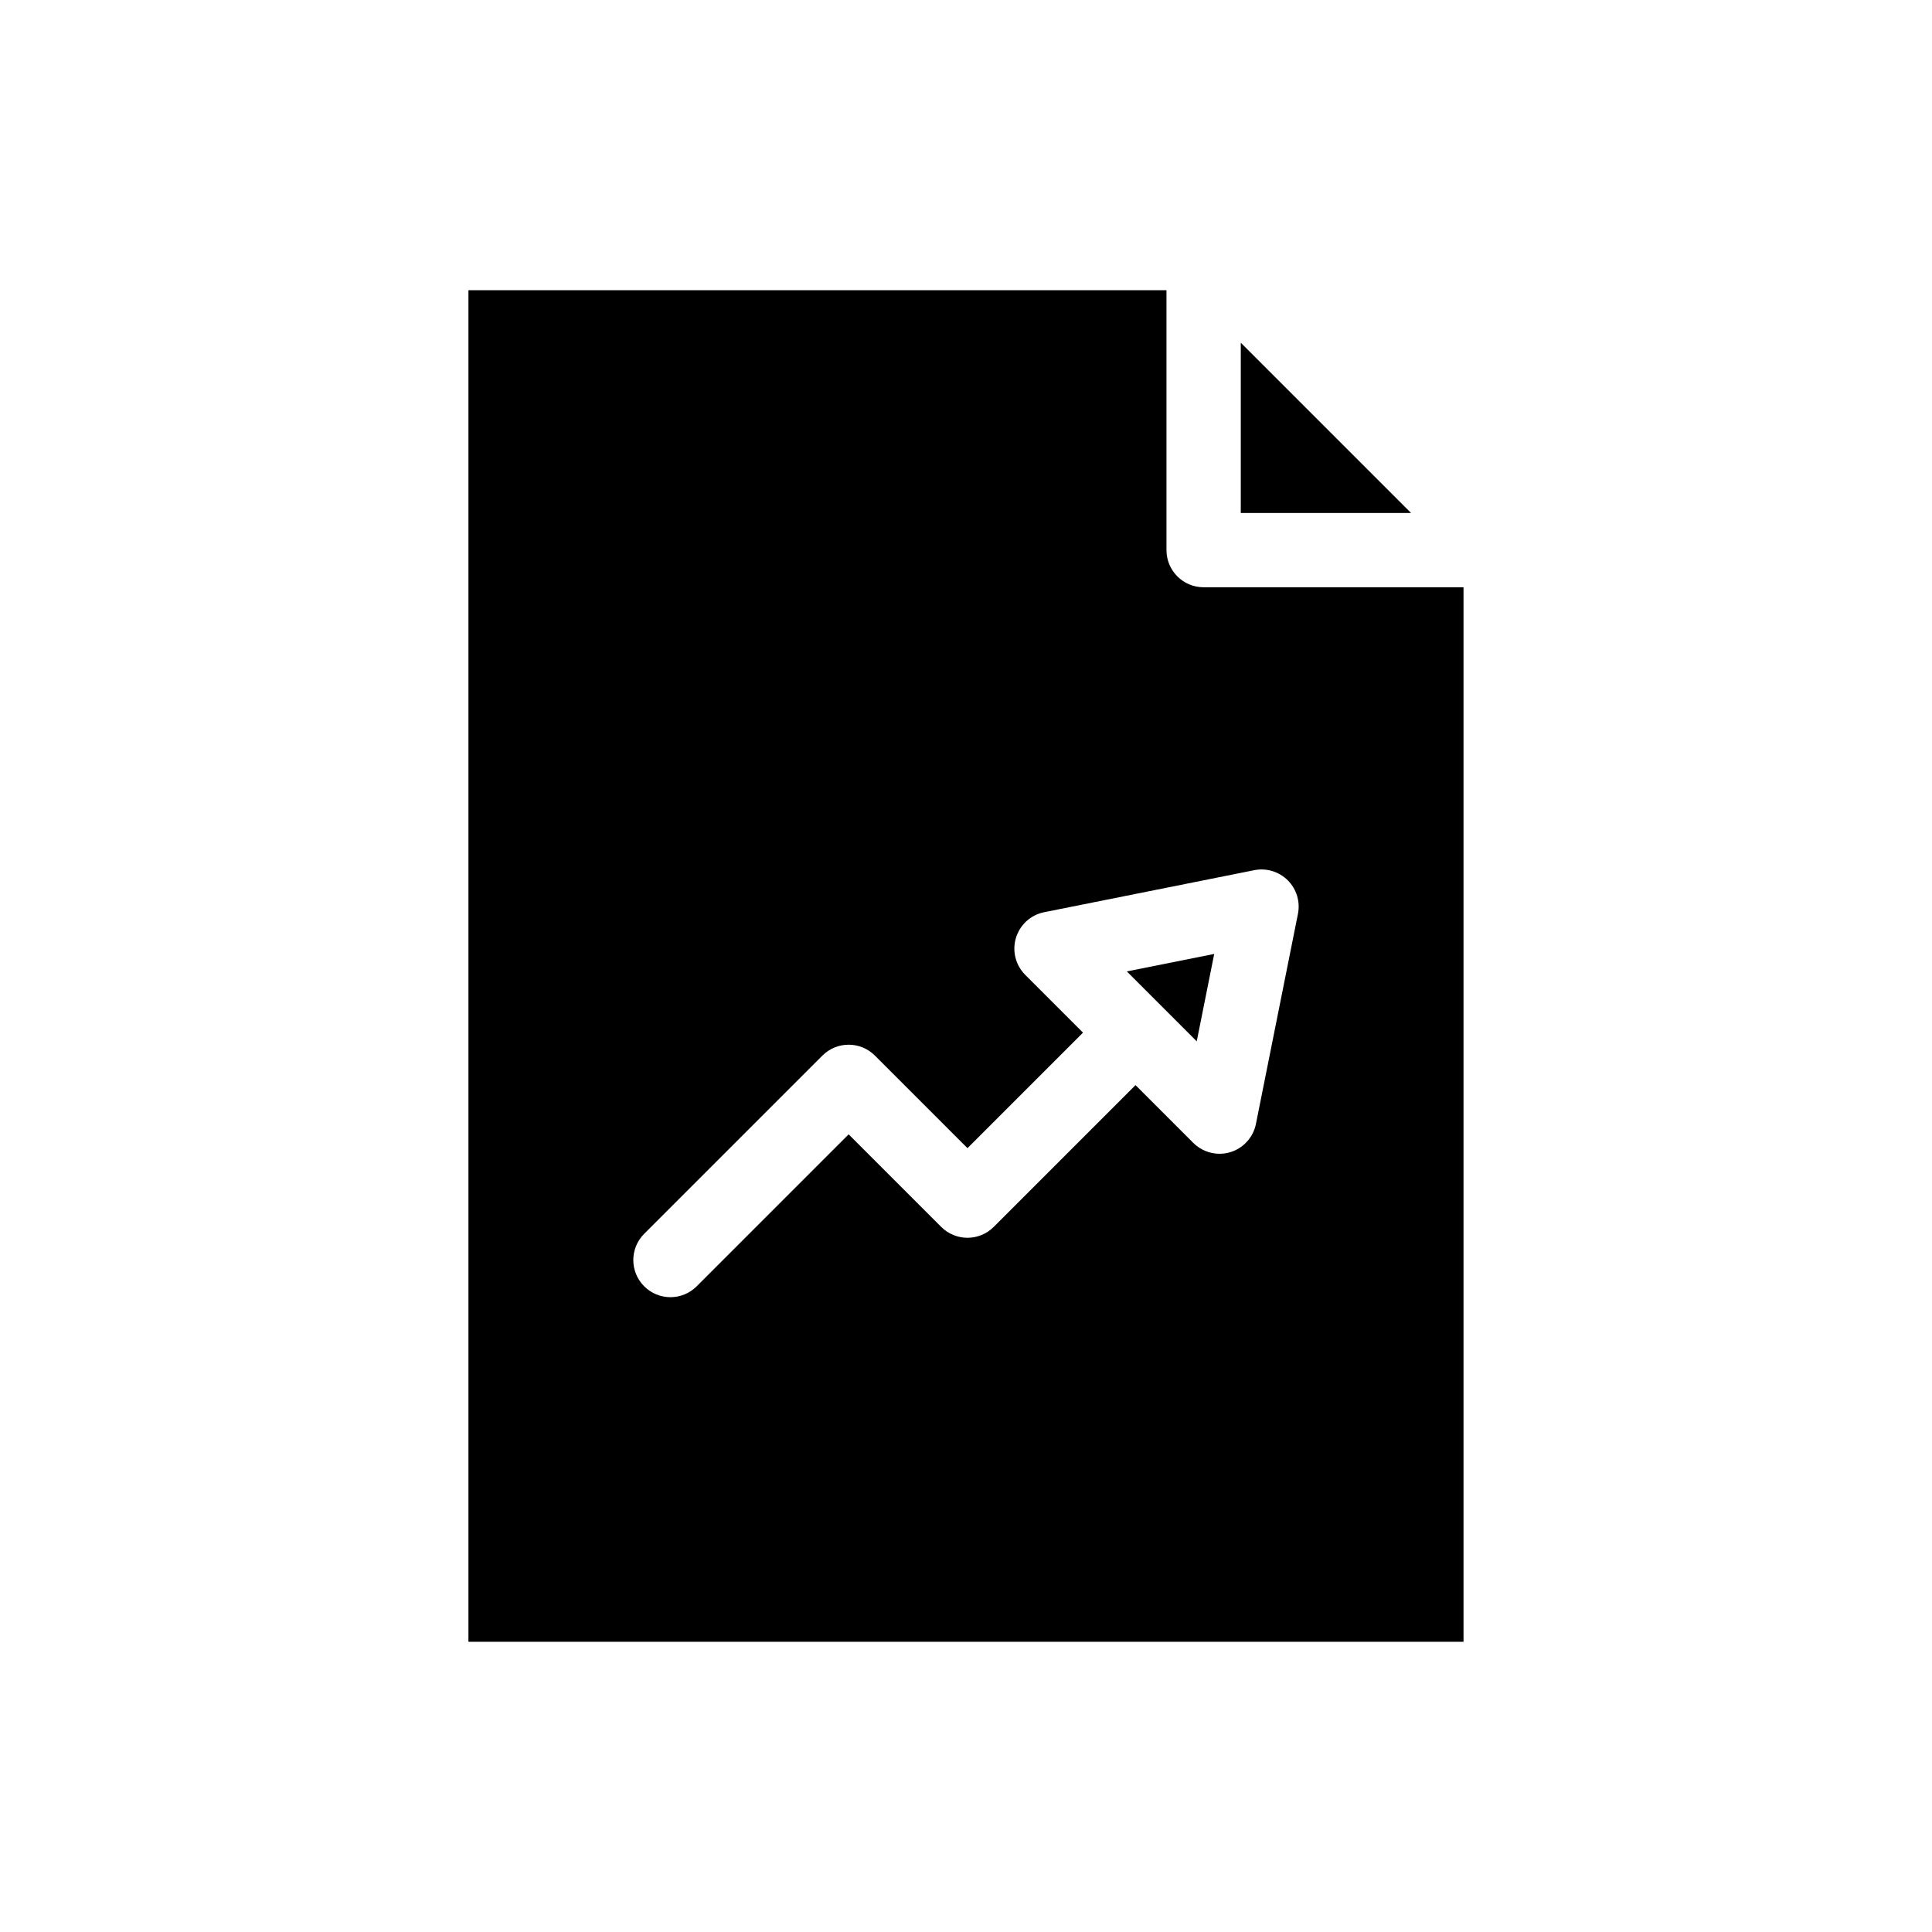
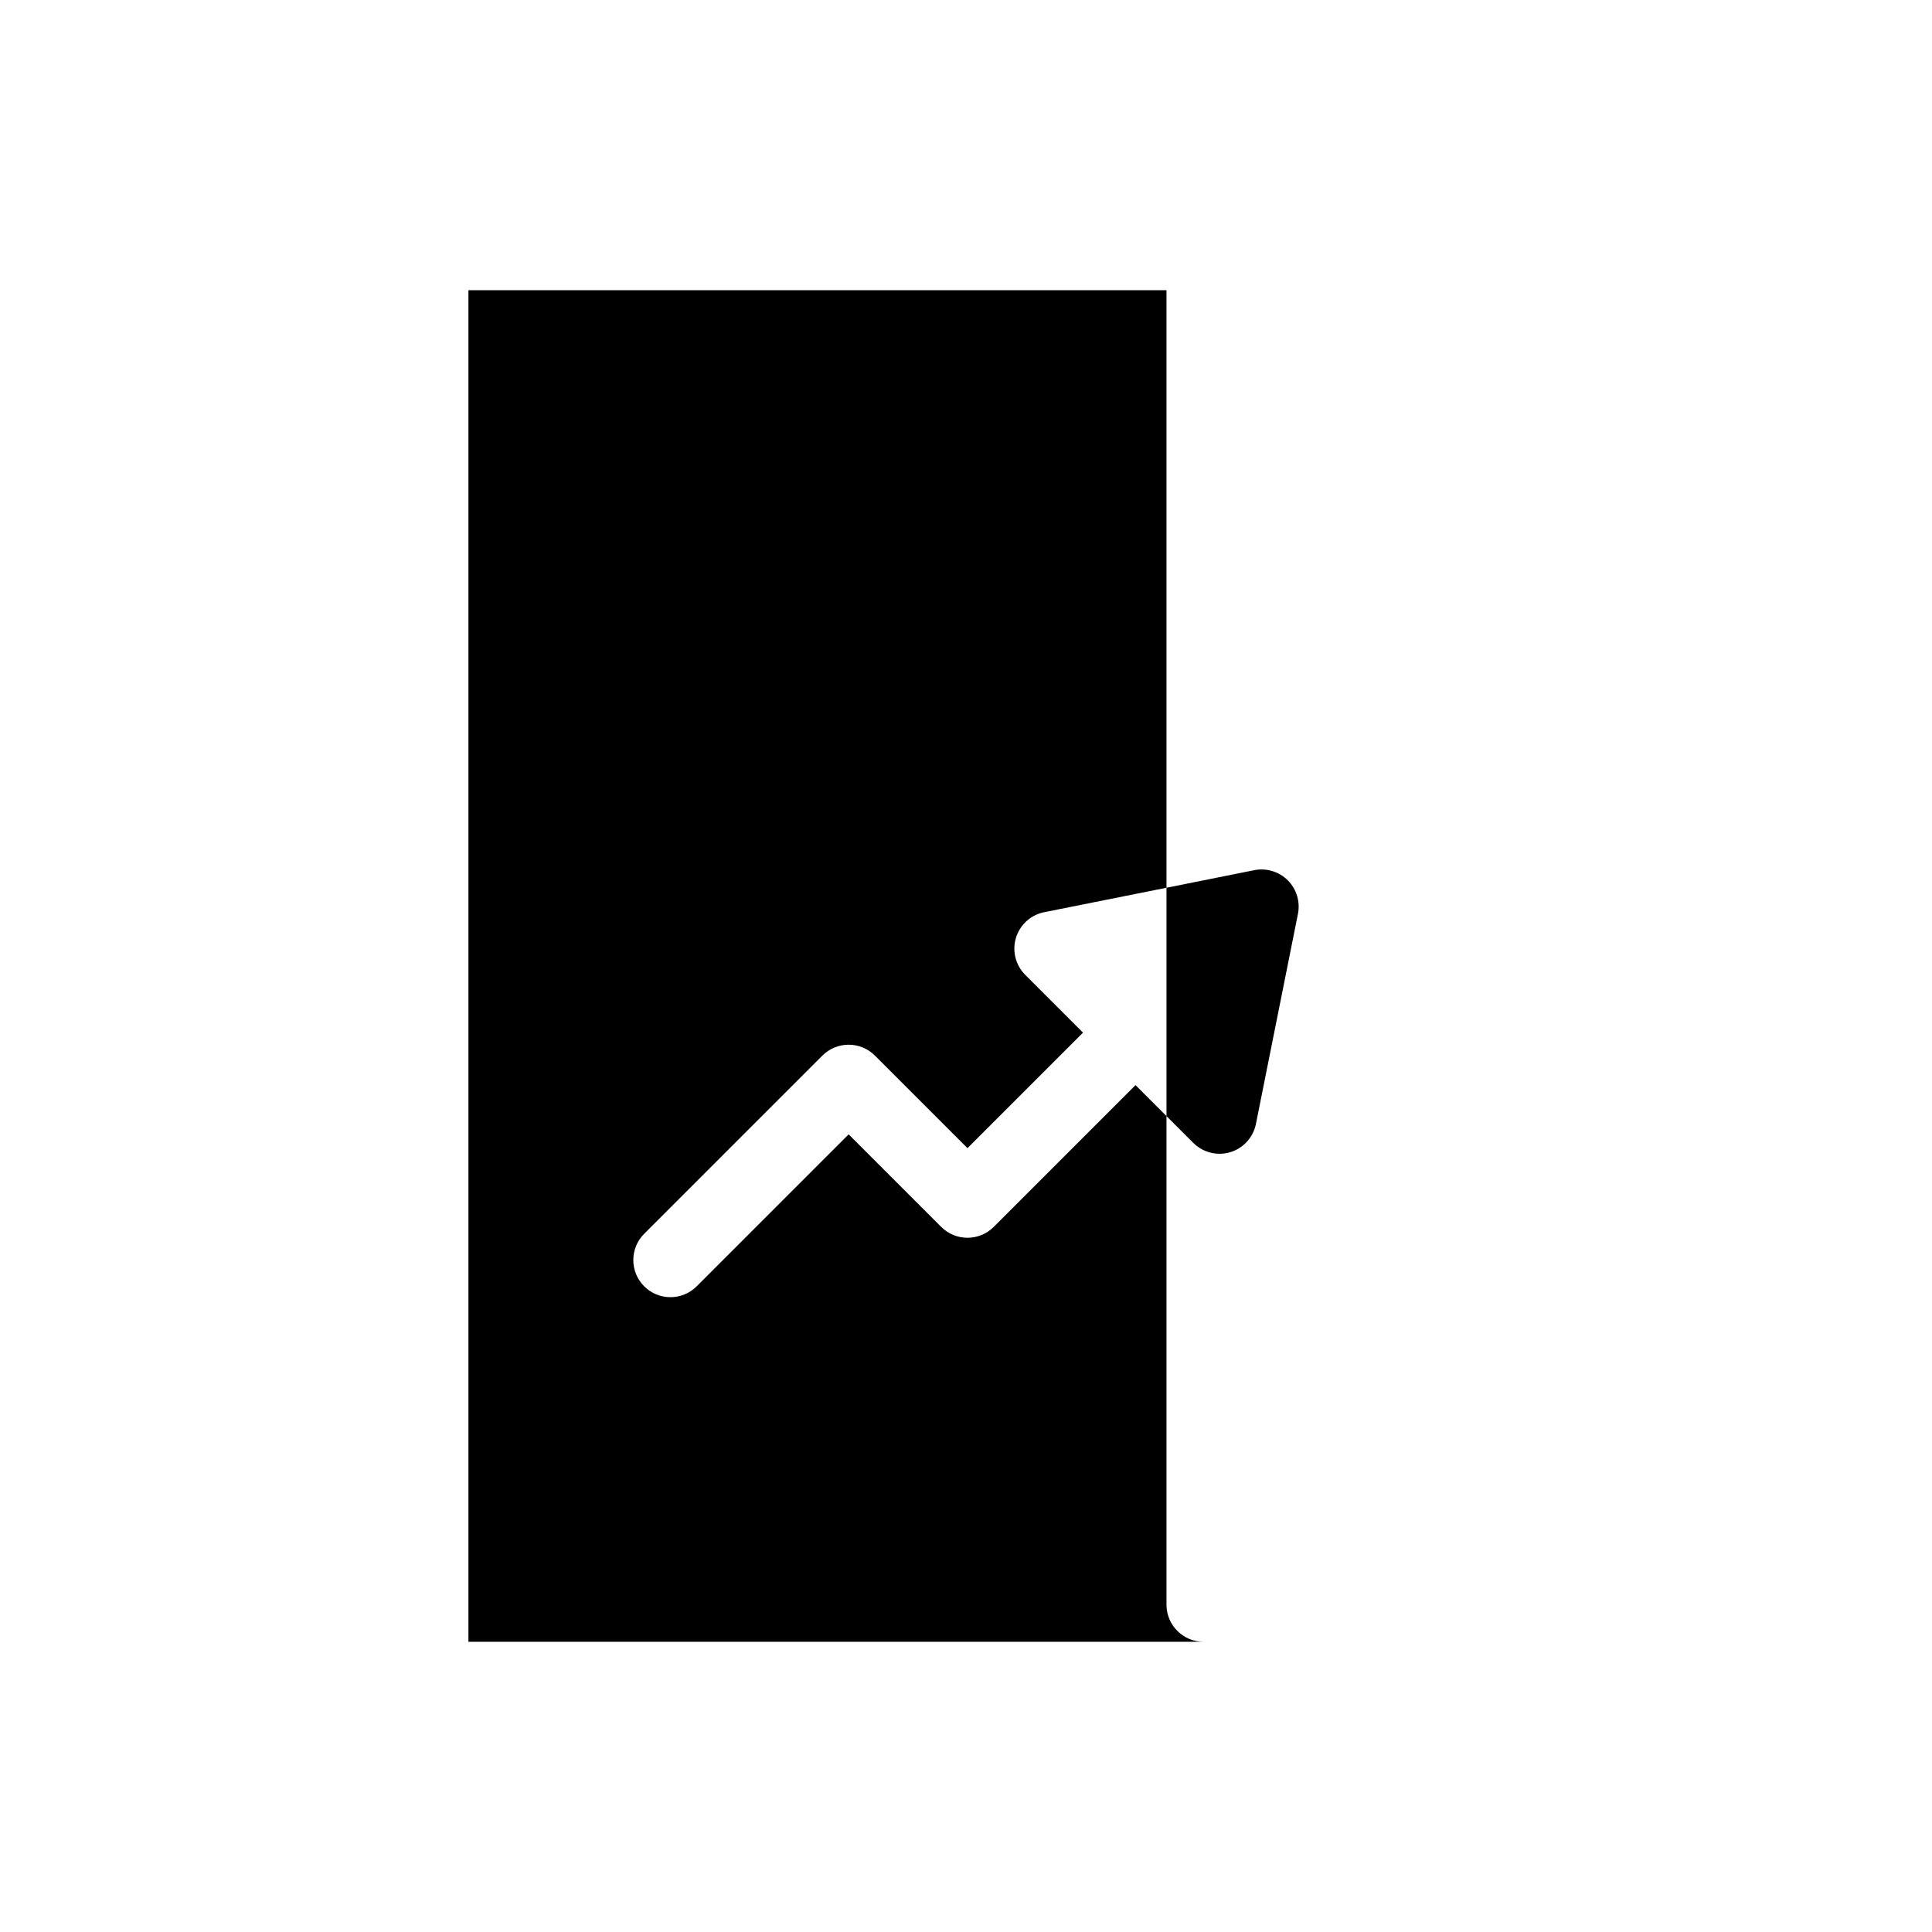
<svg xmlns="http://www.w3.org/2000/svg" fill="#000000" width="800px" height="800px" version="1.1" viewBox="144 144 512 512">
  <g>
-     <path d="m465.78 396.8-23.164 4.633 18.531 18.531z" />
-     <path d="m472.82 234.82v45.125h45.125z" />
-     <path d="m453.13 289.79v-68.879h-184.99v358.18h263.71v-279.46h-68.875c-5.438 0-9.844-4.402-9.844-9.84zm32.148 87.508c2.324 2.324 3.336 5.66 2.691 8.887l-11.133 55.664c-0.711 3.559-3.32 6.438-6.797 7.488-0.938 0.285-1.898 0.422-2.852 0.422-2.57 0-5.086-1.012-6.957-2.883l-15.309-15.309-37.574 37.574c-3.844 3.844-10.07 3.844-13.914 0l-24.531-24.531-40.273 40.273c-1.922 1.922-4.441 2.883-6.957 2.883-2.519 0-5.035-0.961-6.957-2.883-3.844-3.844-3.844-10.07 0-13.914l47.23-47.23c3.844-3.844 10.07-3.844 13.914 0l24.531 24.531 30.617-30.617-15.309-15.309c-2.566-2.566-3.512-6.336-2.461-9.809 1.055-3.477 3.93-6.086 7.488-6.797l55.66-11.133c3.234-0.641 6.559 0.363 8.891 2.691z" />
+     <path d="m453.13 289.79v-68.879h-184.99v358.18h263.71h-68.875c-5.438 0-9.844-4.402-9.844-9.84zm32.148 87.508c2.324 2.324 3.336 5.66 2.691 8.887l-11.133 55.664c-0.711 3.559-3.32 6.438-6.797 7.488-0.938 0.285-1.898 0.422-2.852 0.422-2.57 0-5.086-1.012-6.957-2.883l-15.309-15.309-37.574 37.574c-3.844 3.844-10.07 3.844-13.914 0l-24.531-24.531-40.273 40.273c-1.922 1.922-4.441 2.883-6.957 2.883-2.519 0-5.035-0.961-6.957-2.883-3.844-3.844-3.844-10.07 0-13.914l47.23-47.23c3.844-3.844 10.07-3.844 13.914 0l24.531 24.531 30.617-30.617-15.309-15.309c-2.566-2.566-3.512-6.336-2.461-9.809 1.055-3.477 3.93-6.086 7.488-6.797l55.66-11.133c3.234-0.641 6.559 0.363 8.891 2.691z" />
  </g>
</svg>